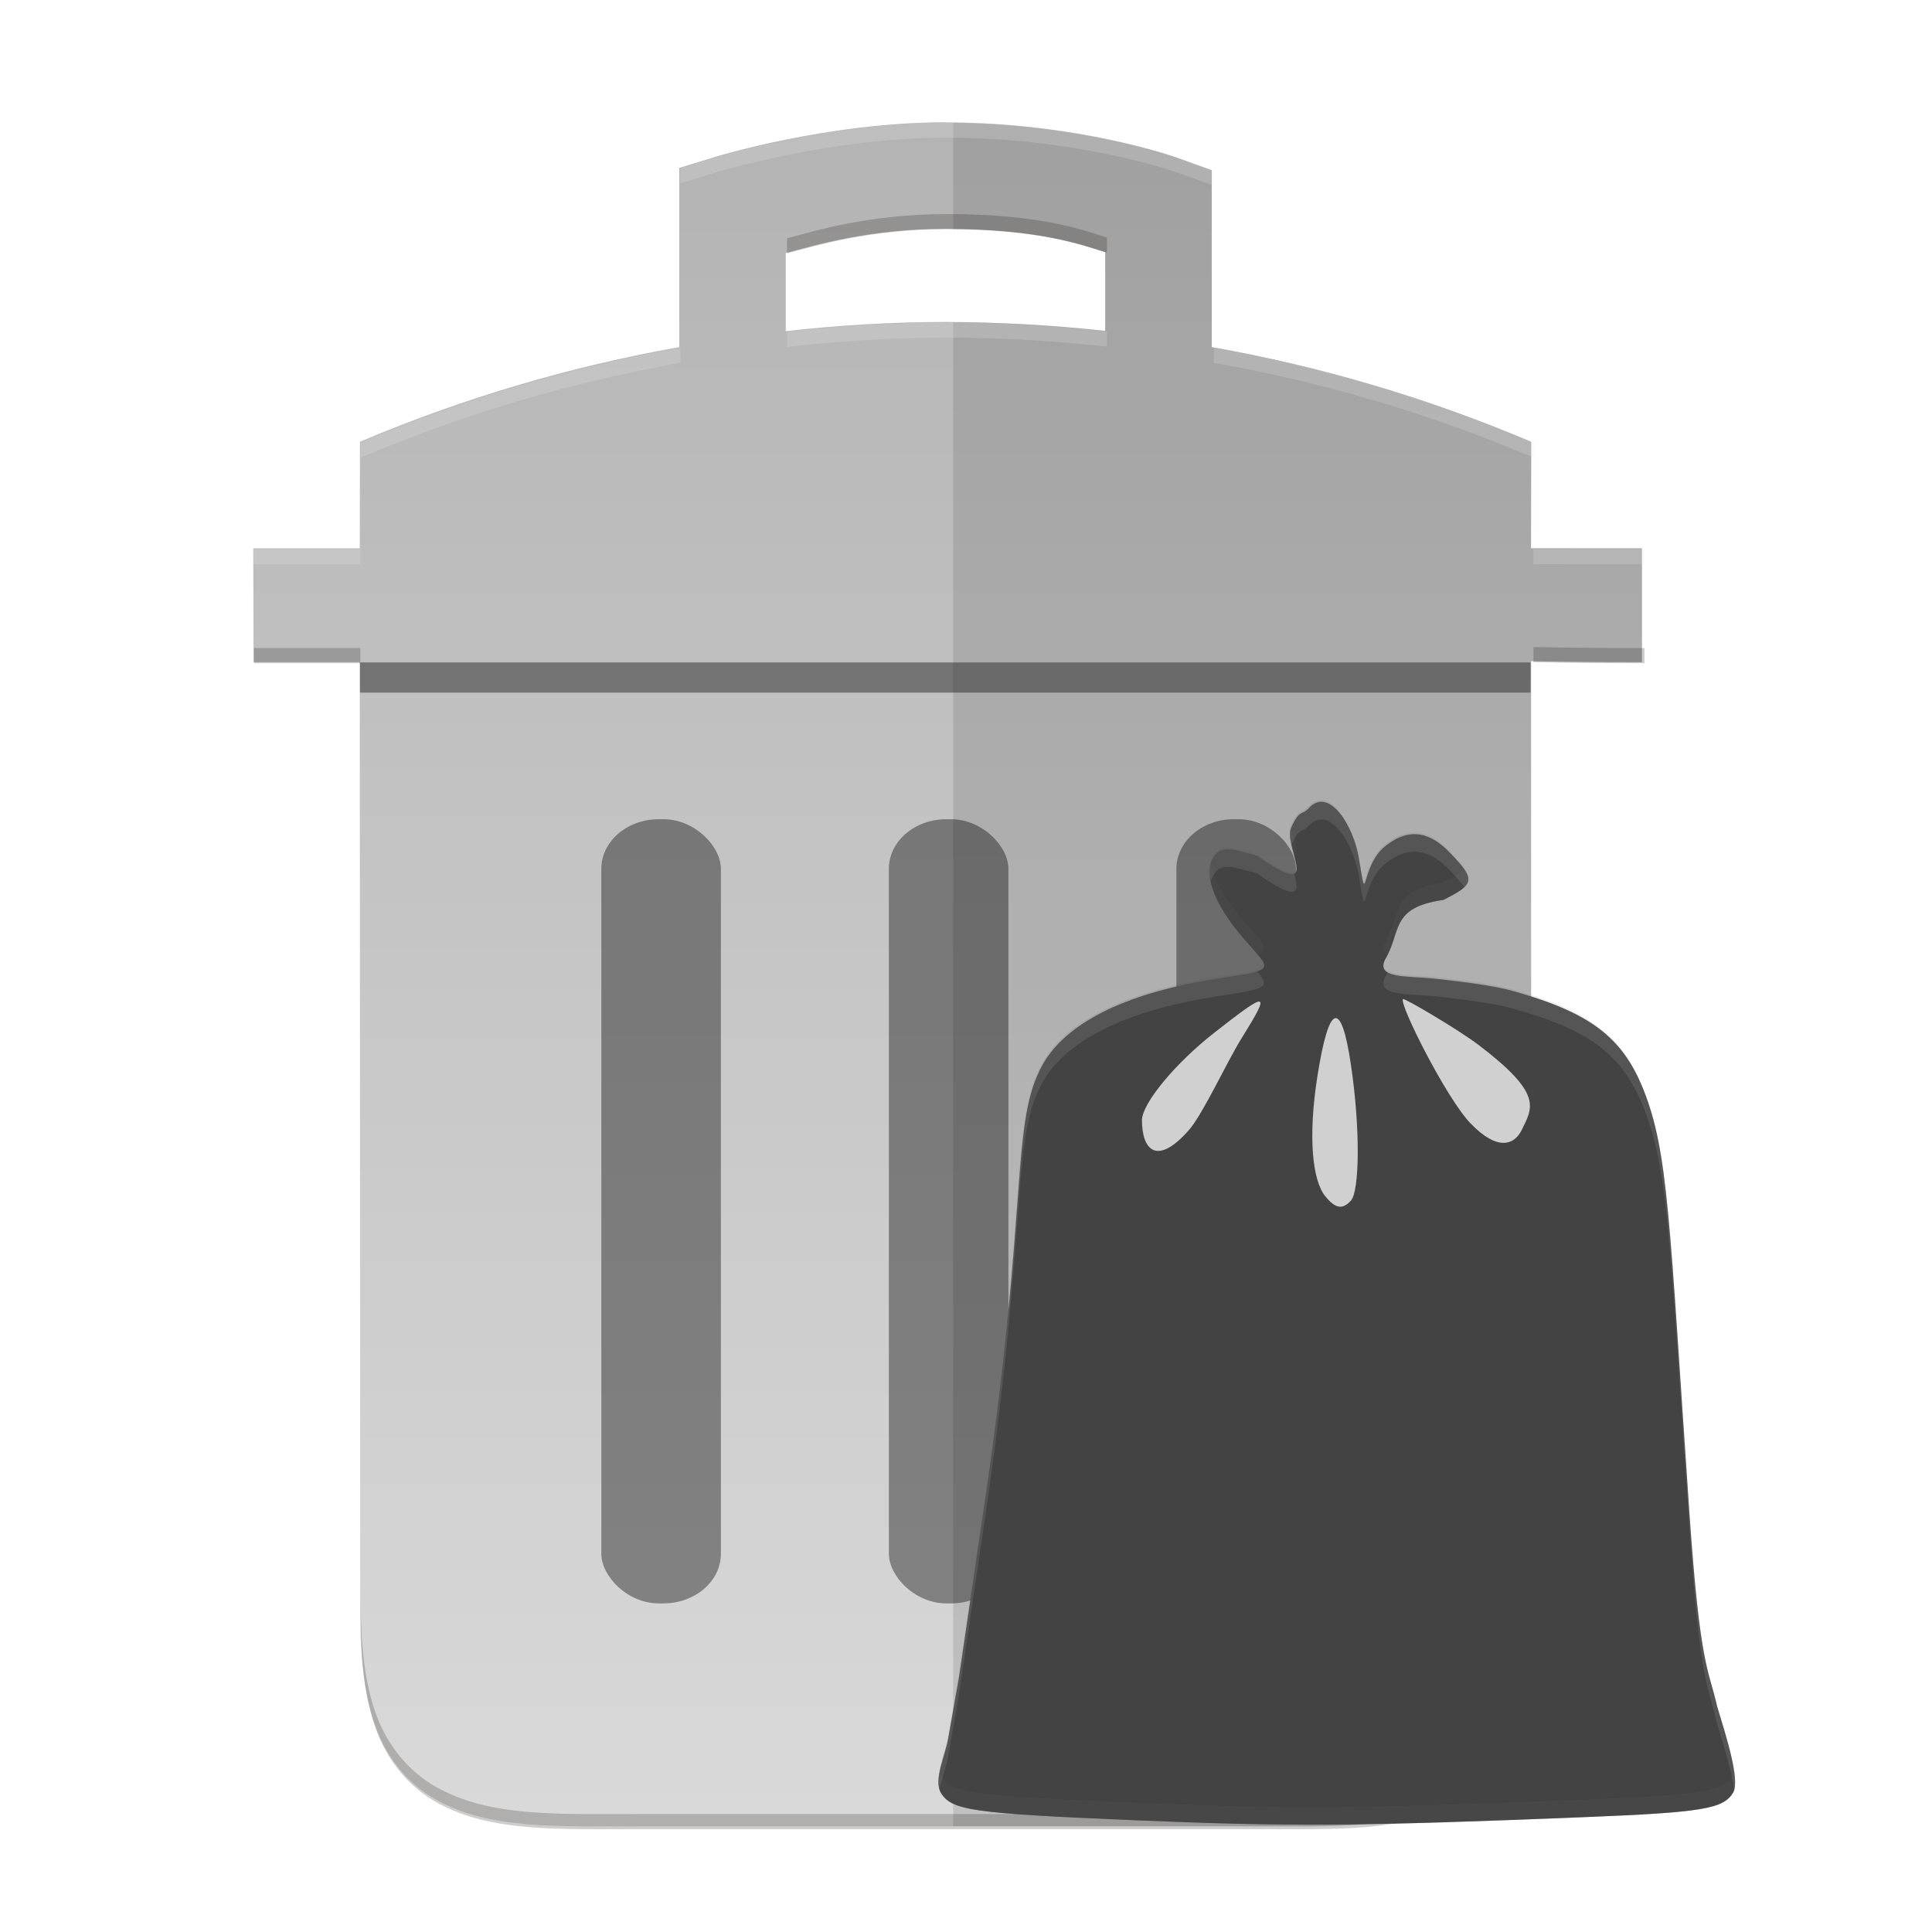
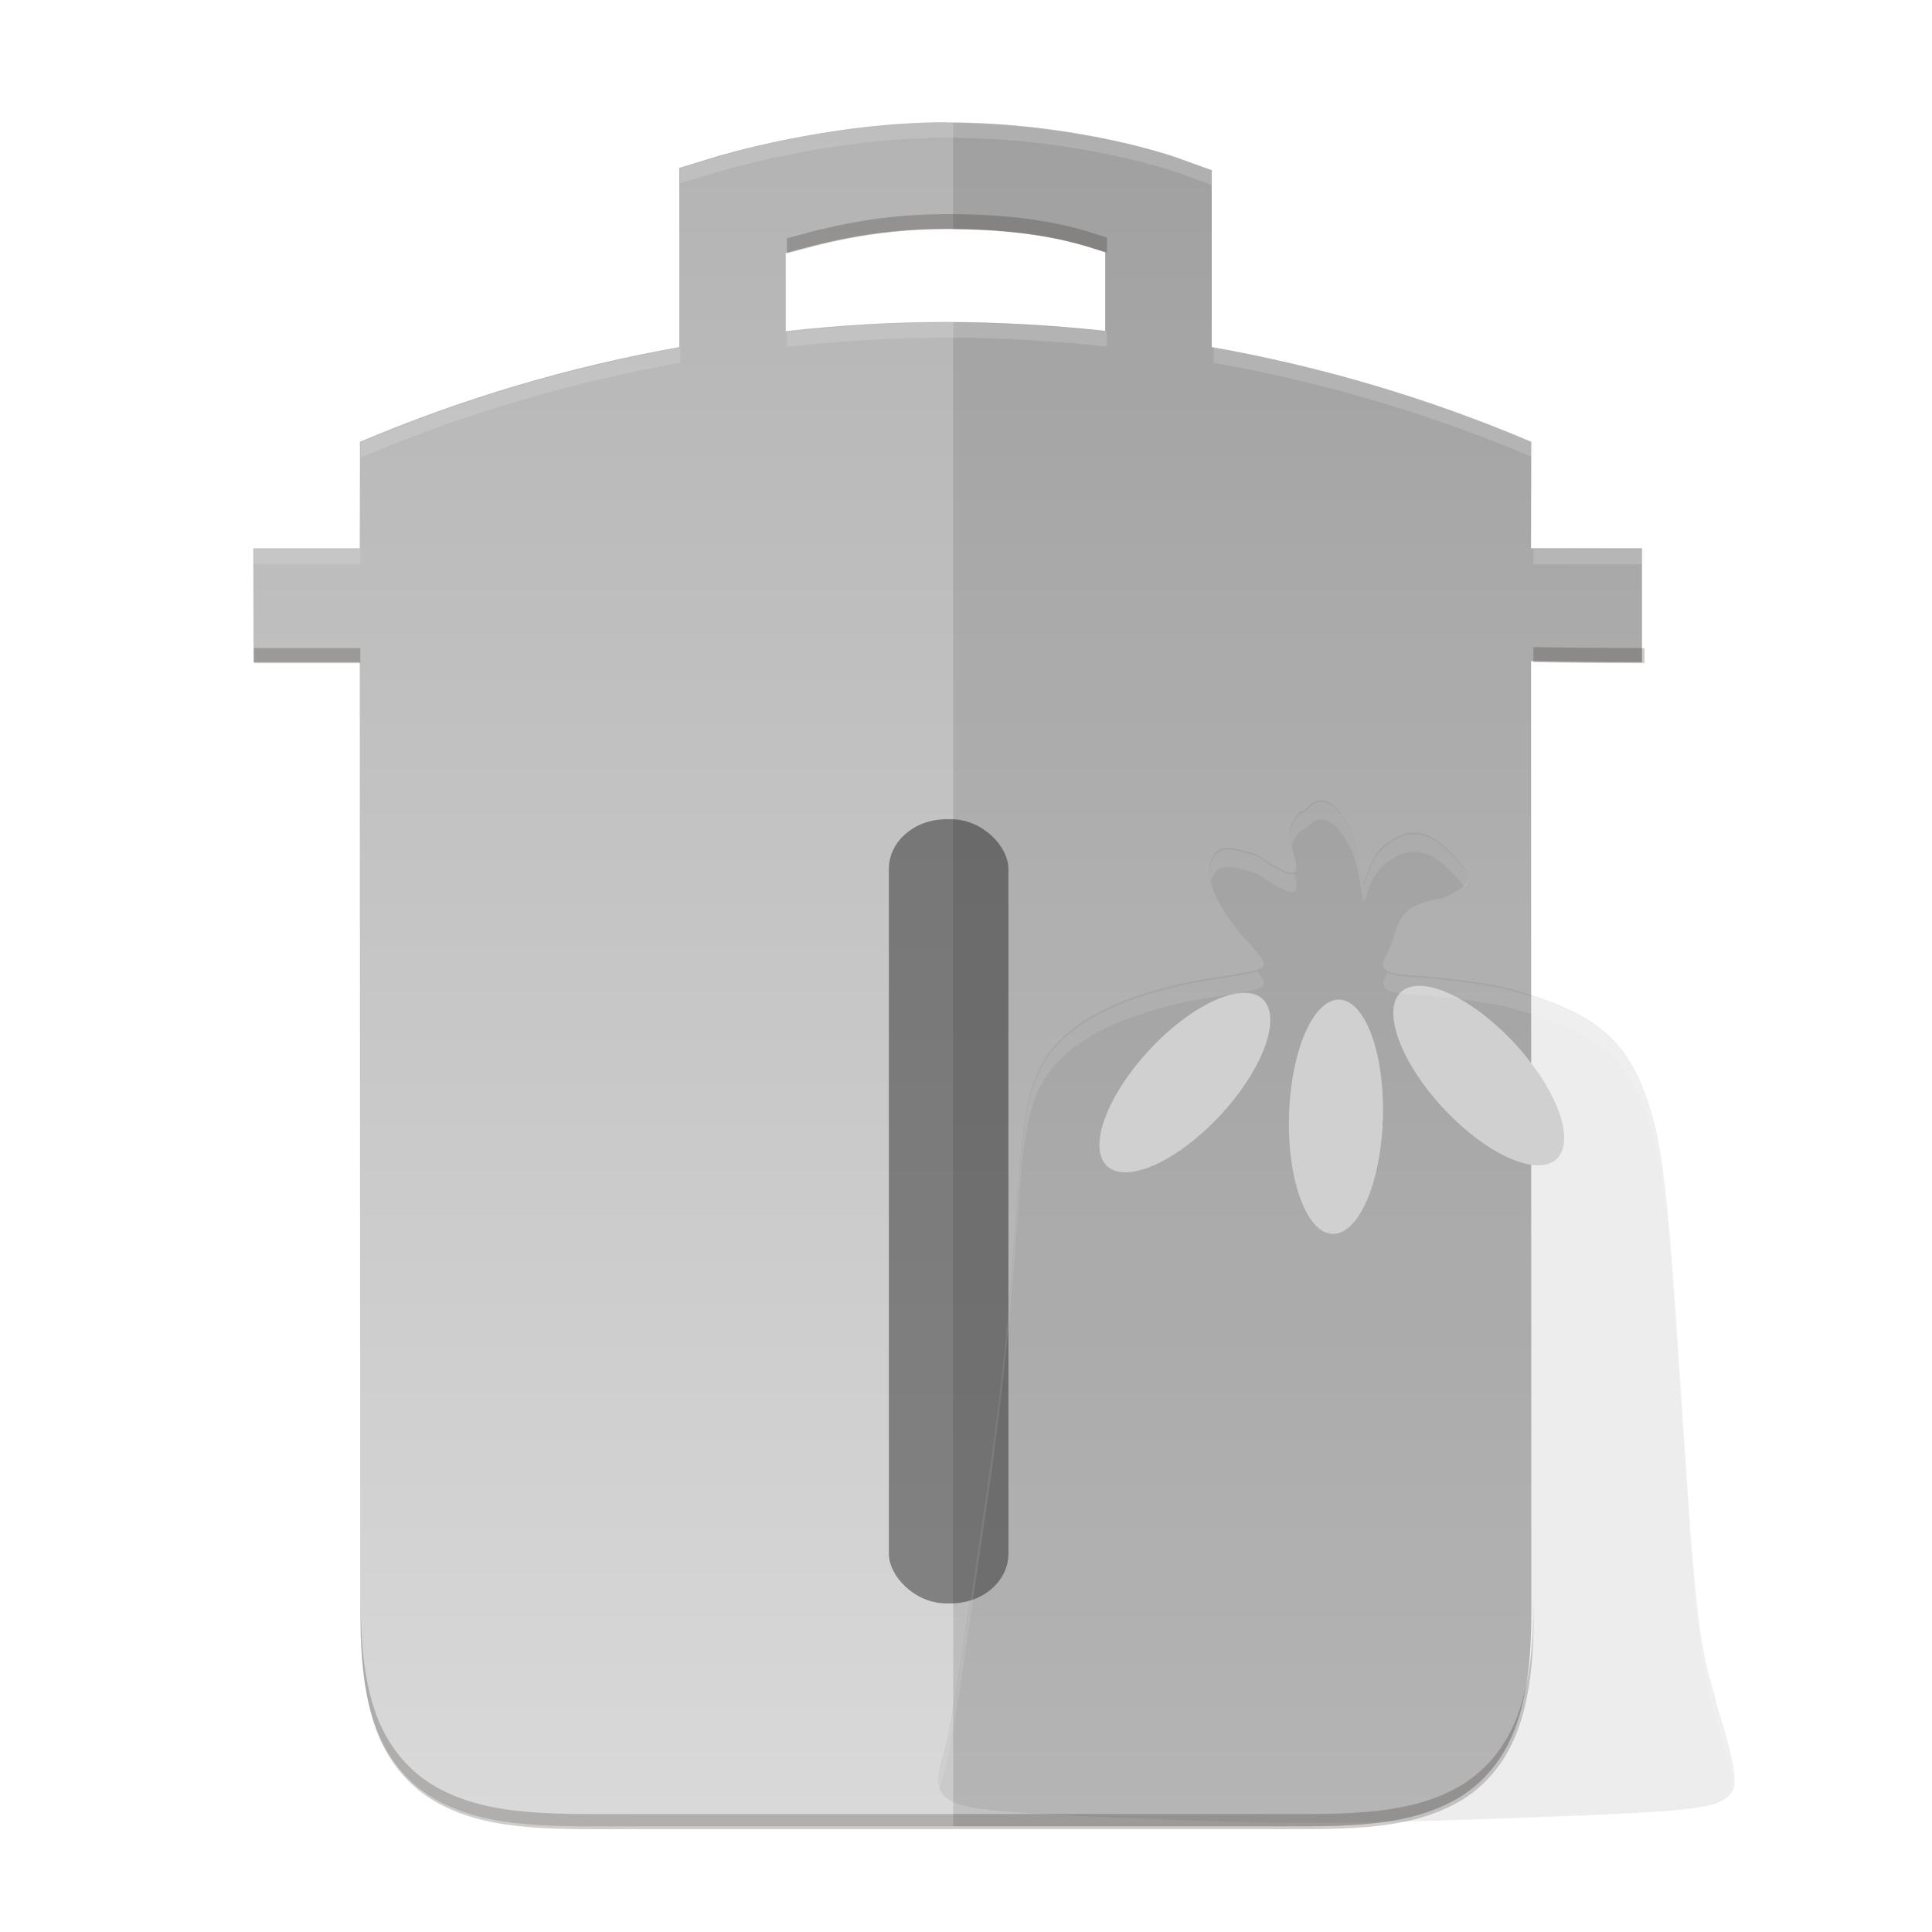
<svg xmlns="http://www.w3.org/2000/svg" width="256" height="256" version="1.1" viewBox="0 0 67.73 67.73">
  <defs>
    <filter id="filter1574" x="-.01" y="-.01" width="1.029" height="1.024" style="color-interpolation-filters:sRGB">
      <feGaussianBlur stdDeviation=".298" />
    </filter>
    <filter id="filter1588" x="-.07" y="-.05" width="1.134" height="1.109" style="color-interpolation-filters:sRGB">
      <feGaussianBlur stdDeviation="1.355" />
    </filter>
    <linearGradient id="linearGradient918" x1="31.75" x2="31.75" y1="233.5" y2="293.031" gradientUnits="userSpaceOnUse">
      <stop style="stop-color:#b3b3b3" offset="0" />
      <stop style="stop-color:#d9d9d9" offset="1" />
    </linearGradient>
    <filter id="filter920" x="-.07" y="-.05" width="1.137" height="1.107" style="color-interpolation-filters:sRGB">
      <feGaussianBlur stdDeviation=".756" />
    </filter>
  </defs>
  <g transform="translate(0,-229.267)">
    <path d="m33.146 233.555c-4.107 0-8.008 1.195-8.008 1.195l-1.325 0.404v6.283c-3.844 0.681-7.599 1.795-11.193 3.319l-0.007 3.733h-3.733l0.01 3.99h3.724l0.015 33.345c0 1.639 0.149 2.942 0.56 4.04 0.414 1.098 1.161 1.971 2.102 2.494 1.878 1.046 4.181 0.933 7.291 0.933h21.146c3.11 0 5.413 0.113 7.291-0.933 0.941-0.522 1.68-1.397 2.091-2.494 0.411-1.098 0.571-2.401 0.571-4.04l-0.008-34.676h-3.99c0.432 2e-3 -8.738 1.332 7.879 1.332v-3.99l-3.89-2e-3 0.007-3.733c-3.596-1.526-7.353-2.639-11.2-3.319v-6.201l-1.232-0.444s-3.409-1.232-8.102-1.232zm0 3.733c3.323 0 4.816 0.579 5.6 0.821v2.759c-1.857-0.204-3.724-0.309-5.593-0.313-1.874 0-3.745 0.113-5.608 0.322v-2.74c0.993-0.261 2.882-0.848 5.6-0.848z" font-size="15" font-weight="400" letter-spacing="0" word-spacing="0" style="fill:#060606;filter:url(#filter1588);opacity:.2" />
    <path d="m33.146 233.555c-4.107 0-8.008 1.195-8.008 1.195l-1.325 0.404v6.283c-3.844 0.681-7.599 1.795-11.193 3.319l-0.007 3.733h-3.733l0.01 3.99h3.724l0.015 33.345c0 1.639 0.149 2.942 0.56 4.04 0.414 1.098 1.161 1.971 2.102 2.494 1.878 1.046 4.181 0.933 7.291 0.933h21.146c3.11 0 5.413 0.113 7.291-0.933 0.941-0.522 1.68-1.397 2.091-2.494 0.411-1.098 0.571-2.401 0.571-4.04l-0.008-34.676h-3.99c0.432 2e-3 -8.738 1.332 7.879 1.332v-3.99l-3.89-2e-3 0.007-3.733c-3.596-1.526-7.353-2.639-11.2-3.319v-6.201l-1.232-0.444s-3.409-1.232-8.102-1.232zm0 3.733c3.323 0 4.816 0.579 5.6 0.821v2.759c-1.857-0.204-3.724-0.309-5.593-0.313-1.874 0-3.745 0.113-5.608 0.322v-2.74c0.993-0.261 2.882-0.848 5.6-0.848z" font-size="15" font-weight="400" letter-spacing="0" word-spacing="0" style="fill:#060606;filter:url(#filter1574);opacity:.1" />
    <path d="m33.146 233.555c-4.107 0-8.008 1.195-8.008 1.195l-1.325 0.404v6.283c-3.844 0.681-7.599 1.795-11.193 3.319l-0.007 3.733h-3.733l0.01 3.99h3.724l0.015 33.345c0 1.639 0.149 2.942 0.56 4.04 0.414 1.098 1.161 1.971 2.102 2.494 1.878 1.046 4.181 0.933 7.291 0.933h21.146c3.11 0 5.413 0.113 7.291-0.933 0.941-0.522 1.68-1.397 2.091-2.494 0.411-1.098 0.571-2.401 0.571-4.04l-0.008-34.676h-3.99c0.432 2e-3 -8.738 1.332 7.879 1.332v-3.99l-3.89-2e-3 0.007-3.733c-3.596-1.526-7.353-2.639-11.2-3.319v-6.201l-1.232-0.444s-3.409-1.232-8.102-1.232zm0 3.733c3.323 0 4.816 0.579 5.6 0.821v2.759c-1.857-0.204-3.724-0.309-5.593-0.313-1.874 0-3.745 0.113-5.608 0.322v-2.74c0.993-0.261 2.882-0.848 5.6-0.848z" font-size="15" font-weight="400" letter-spacing="0" word-spacing="0" style="fill:url(#linearGradient918)" />
-     <rect x="12.62" y="252.49" width="41.037" height="1.058" ry="0" style="opacity:.4" />
    <path d="m33.415 233.574v3.727c3.11 0.034 4.571 0.574 5.331 0.809v2.759c-1.771-0.194-3.55-0.292-5.331-0.305v52.727h10.312c3.11 0 5.414 0.113 7.292-0.933 0.941-0.522 1.68-1.397 2.09-2.494 0.411-1.098 0.572-2.401 0.572-4.04l-0.007-33.388c1.147 0.022 2.303 0.043 3.889 0.043v-3.989l-3.89-2e-3 0.008-3.733c-3.596-1.526-7.354-2.639-11.2-3.319v-6.201l-1.232-0.444s-3.29-1.167-7.833-1.216z" style="fill:#383838;opacity:.15" />
    <path transform="matrix(.265 0 0 .265 0 229.267)" d="m125.275 16.209c-15.522 0-30.266 4.518-30.266 4.518l-5.01 1.525v2l5.01-1.525s14.744-4.518 30.266-4.518l0.002 0.01c17.737 0 30.619 4.656 30.619 4.656l4.656 1.68v-2l-4.656-1.68s-12.882-4.656-30.619-4.656l-0.002-0.01zm0.029 26.459c-7.083 0-14.152 0.425-21.193 1.215v2c7.041-0.79 14.11-1.215 21.193-1.215 7.062 0.018 14.117 0.413 21.137 1.184v-2c-7.02-0.771-14.075-1.166-21.137-1.184zm35.248 3.324v2c14.538 2.569 28.738 6.777 42.328 12.543l0.004-1.998c-13.592-5.766-27.793-9.975-42.332-12.545zm-70.553 0.008c-14.529 2.575-28.719 6.783-42.303 12.545l-0.029 14.109h-14.109l0.006 2h14.104l0.029-14.109c13.584-5.761 27.774-9.97 42.303-12.545v-2zm112.859 26.646-0.004 2 14.703 0.008v-2l-14.699-0.008z" style="fill:#efefef;opacity:.2" />
    <path transform="matrix(.265 0 0 .265 0 229.267)" d="m125.275 28.32c-10.272 0-17.411 2.218-21.164 3.205v2c3.753-0.987 10.892-3.205 21.164-3.205 12.558 0 18.203 2.186 21.166 3.104v-2c-2.963-0.917-8.608-3.104-21.166-3.104zm77.605 30.215-0.025 12.111h0.004l0.025-12.109c-0.001-5.67e-4 -0.003-0.001-0.004-0.002zm-169.322 14.119 0.037 15.078h14.072v-2h-14.072l-0.031-13.078h-0.006zm169.299 12.947v2c4.229 0.077 8.93 0.131 14.701 0.131v-2c-5.771 0-10.472-0.054-14.701-0.131zm-155.133 126.158v2c0 6.194 0.565 11.119 2.117 15.268 1.566 4.149 4.389 7.45 7.945 9.426 7.098 3.952 15.803 3.525 27.557 3.525h79.922c11.754 0 20.461 0.426 27.559-3.525 3.556-1.973 6.35-5.28 7.902-9.426 1.552-4.149 2.158-9.073 2.158-15.268v-1.967c-0.002 6.178-0.609 11.093-2.158 15.234-1.552 4.146-4.346 7.452-7.902 9.426-7.098 3.952-15.805 3.525-27.559 3.525h-79.922c-11.754 0-20.459 0.426-27.557-3.525-3.556-1.975-6.379-5.277-7.945-9.426-1.552-4.149-2.117-9.073-2.117-15.268z" style="fill:#100000;opacity:.2" />
    <g transform="matrix(.168 0 0 .145 5.217 240.132)" style="fill:#070404;opacity:.4">
-       <rect x="94.43" y="123.13" width="24.946" height="189.593" rx="12" ry="12" style="fill:#070404" />
      <rect x="154.43" y="123.13" width="24.946" height="189.593" rx="12" ry="12" style="fill:#070404" />
-       <rect x="214.43" y="123.13" width="24.946" height="189.593" rx="12" ry="12" style="fill:#070404" />
    </g>
    <g transform="translate(3.704 .813)">
      <path transform="matrix(1.053,0,0,1.056,-3.064,-17.222)" d="m36.978 293.008c-5.24-0.222-5.918-0.32-6.271-0.905-0.249-0.413 0.154-1.28 0.239-1.767 0.11-0.632 0.36-2.035 0.36-2.035l0.878-5.943c1.461-9.888 0.832-12.49 1.91-14.419 0.761-1.362 2.713-2.349 5.554-2.81 2.249-0.365 2.138-0.235 1.161-1.35-0.968-1.105-1.427-2.179-0.995-2.769 0.265-0.362 0.66-0.211 1.418 0 2.269 1.568 0.851-0.314 1.134-0.941 0.284-0.627 0.356-0.394 0.567-0.627 0.705-0.78 1.515 0.614 1.682 1.617 0.304 1.833 0.03 0.322 0.871-0.363 0.867-0.706 1.575-0.402 2.165 0.208 0.861 0.891 0.84 1.04-0.219 1.565-1.792 0.258-1.379 1.051-1.946 1.992-0.284 0.627 0.708 0.521 1.702 0.627 0.641 0.069 1.84 0.205 2.526 0.395 2.577 0.711 3.671 1.529 4.372 3.269 0.84 2.087 0.864 4.33 1.535 14.038 0.359 5.198 0.643 5.198 0.926 6.453 0.284 0.941 0.778 2.445 0.527 2.859-0.324 0.537-1.026 0.652-4.913 0.809-7.634 0.307-9.869 0.321-15.184 0.096zm7.379-20.56c0.283-0.313 0.322-2.362-0.005-4.536-0.32-2.13-0.727-2.053-1.116 0.436-0.311 1.987-0.164 3.432 0.265 3.956 0.349 0.426 0.584 0.444 0.856 0.144zm-5.393-2.34c0.473-0.537 1.254-2.245 1.747-3.035 0.994-1.595 0.912-1.613-0.898-0.198-1.305 1.02-2.41 2.353-2.41 2.907 0 0.999 0.504 1.527 1.562 0.326zm11.083-0.014c0.354-0.733 0.711-1.18-1.44-2.81-0.679-0.514-2.477-1.57-2.519-1.523-0.136 0.15 1.437 3.285 2.252 4.128 0.89 0.921 1.454 0.728 1.707 0.205z" style="fill:#393939;filter:url(#filter920);opacity:.3" />
      <path d="m45.984 263.015a4.001 1.69 47.032 0 0-0.608 0.251 4.001 1.69 47.032 0 0 1.601 4.128 4.001 1.69 47.032 0 0 3.92 1.66 4.001 1.69 47.032 0 0-1.601-4.128 4.001 1.69 47.032 0 0-3.313-1.911zm-5.998 0.246a1.69 4.001 42.968 0 0-3.312 1.911 1.69 4.001 42.968 0 0-1.601 4.128 1.69 4.001 42.968 0 0 3.92-1.66 1.69 4.001 42.968 0 0 1.601-4.128 1.69 4.001 42.968 0 0-0.608-0.251zm3.265 0.238a1.646 4.107 1.643 0 0-1.766 4.052 1.646 4.107 1.643 0 0 1.525 4.16 1.646 4.107 1.643 0 0 1.766-4.052 1.646 4.107 1.643 0 0-1.525-4.16z" style="fill:#d0d0d0" />
-       <path d="m35.884 292.258c-5.519-0.234-6.233-0.338-6.605-0.956-0.263-0.436 0.162-1.352 0.251-1.866 0.116-0.668 0.38-2.149 0.38-2.149l0.925-6.277c1.539-10.443 0.876-13.192 2.012-15.23 0.801-1.438 2.857-2.481 5.85-2.968 2.369-0.385 2.252-0.248 1.223-1.426-1.019-1.167-1.503-2.302-1.048-2.925 0.279-0.382 0.695-0.223 1.494 0 2.39 1.657 0.896-0.331 1.195-0.994 0.299-0.663 0.375-0.416 0.597-0.663 0.742-0.823 1.596 0.648 1.771 1.708 0.32 1.936 0.031 0.34 0.917-0.383 0.914-0.745 1.659-0.425 2.28 0.22 0.907 0.941 0.885 1.099-0.231 1.653-1.887 0.272-1.452 1.11-2.049 2.104-0.299 0.663 0.746 0.55 1.792 0.663 0.675 0.072 1.938 0.217 2.661 0.417 2.714 0.751 3.867 1.615 4.605 3.453 0.885 2.204 0.91 4.573 1.616 14.827 0.378 5.49 0.677 5.49 0.976 6.816 0.299 0.994 0.819 2.582 0.555 3.02-0.341 0.567-1.081 0.689-5.174 0.854-8.04 0.325-10.395 0.34-15.993 0.102zm7.772-21.716c0.298-0.33 0.339-2.495-0.005-4.791-0.337-2.25-0.765-2.169-1.175 0.46-0.327 2.099-0.173 3.625 0.279 4.179 0.367 0.45 0.616 0.469 0.901 0.152zm-5.681-2.472c0.498-0.567 1.321-2.371 1.84-3.206 1.047-1.684 0.961-1.703-0.946-0.209-1.375 1.077-2.539 2.485-2.539 3.071 0 1.055 0.531 1.613 1.645 0.345zm11.674-0.015c0.373-0.774 0.749-1.247-1.517-2.967-0.715-0.543-2.609-1.658-2.653-1.609-0.143 0.158 1.514 3.47 2.372 4.36 0.938 0.973 1.531 0.769 1.798 0.216z" style="fill:#434343" />
-       <path d="m41.569 257.45c-0.003 6e-3 -0.005 0.011-0.008 0.017-0.108 0.24 0.018 0.652 0.111 1.003 0.187-0.099-0.005-0.578-0.103-1.02zm-2.83 1.298c-0.176 0.651 0.303 1.632 1.182 2.639 0.186 0.213 0.327 0.371 0.444 0.509 0.487-0.158 0.209-0.375-0.444-1.124-0.634-0.726-1.059-1.439-1.182-2.024zm8.898 0.19c-0.138 0.135-0.382 0.272-0.74 0.45-1.887 0.272-1.452 1.11-2.05 2.104-0.099 0.219-0.049 0.352 0.097 0.438 0.457-0.915 0.179-1.671 1.953-1.927 0.829-0.412 1.052-0.606 0.74-1.064zm-18.402 31.649c-0.052 0.278-0.062 0.537 0.045 0.716 0.372 0.618 1.086 0.721 6.605 0.956v-1e-3c5.599 0.238 7.953 0.223 15.993-0.101 4.094-0.165 4.833-0.287 5.175-0.854 0.083-0.139 0.083-0.399 0.041-0.713-0.011 0.037-0.024 0.07-0.041 0.098-0.341 0.567-1.081 0.689-5.175 0.854-8.04 0.325-10.395 0.339-15.993 0.101v1e-3c-5.519-0.234-6.233-0.338-6.605-0.956-0.019-0.031-0.033-0.065-0.045-0.101z" style="fill:#535353;opacity:.3" />
      <path d="m42.582 256.566c-0.142 0.011-0.285 0.085-0.424 0.239-0.222 0.247-0.299 5e-5 -0.598 0.663-0.068 0.15-0.042 0.369 0.008 0.597 0.291-0.637 0.369-0.401 0.589-0.645 0.742-0.823 1.596 0.648 1.771 1.708 0.32 1.936 0.031 0.34 0.917-0.383 0.914-0.745 1.659-0.425 2.28 0.22 0.233 0.242 0.402 0.43 0.51 0.588 0.293-0.286 0.106-0.564-0.51-1.203-0.621-0.645-1.367-0.965-2.28-0.22-0.886 0.723-0.597 2.319-0.917 0.383-0.142-0.861-0.733-1.994-1.347-1.947zm-3.325 1.669c-0.156 0.016-0.28 0.084-0.385 0.227-0.172 0.236-0.208 0.545-0.134 0.901 0.028-0.104 0.071-0.201 0.134-0.286 0.279-0.382 0.695-0.223 1.493 0 1.525 1.057 1.469 0.629 1.306 0.01-0.143 0.075-0.507-0.07-1.306-0.624-0.499-0.139-0.848-0.254-1.108-0.227zm1.108 4.276c-0.279 0.091-0.805 0.162-1.668 0.302-2.992 0.486-5.048 1.53-5.85 2.968-1.135 2.038-0.473 4.786-2.012 15.23l-0.925 6.278s-0.264 1.481-0.38 2.149c-0.083 0.477-0.454 1.301-0.296 1.765 0.076-0.403 0.244-0.847 0.296-1.151 0.116-0.668 0.38-2.149 0.38-2.149l0.925-6.278c1.539-10.443 0.876-13.192 2.012-15.23 0.801-1.438 2.857-2.481 5.85-2.968 1.941-0.315 2.199-0.292 1.668-0.917zm4.578 0.034c-0.029 0.058-0.061 0.118-0.097 0.177-0.299 0.663 0.746 0.55 1.793 0.663 0.675 0.072 1.938 0.217 2.661 0.417 2.714 0.751 3.867 1.615 4.605 3.453 0.885 2.204 0.911 4.573 1.617 14.827 0.378 5.49 0.676 5.491 0.975 6.816 0.204 0.679 0.507 1.629 0.597 2.307 0.156-0.541-0.317-1.992-0.597-2.922-0.299-1.325-0.597-1.326-0.975-6.816-0.706-10.254-0.732-12.623-1.617-14.827-0.738-1.838-1.891-2.702-4.605-3.453-0.723-0.2-1.986-0.344-2.661-0.417-0.702-0.075-1.4-0.051-1.696-0.225z" style="fill:#ffffff;opacity:.1" />
    </g>
  </g>
</svg>